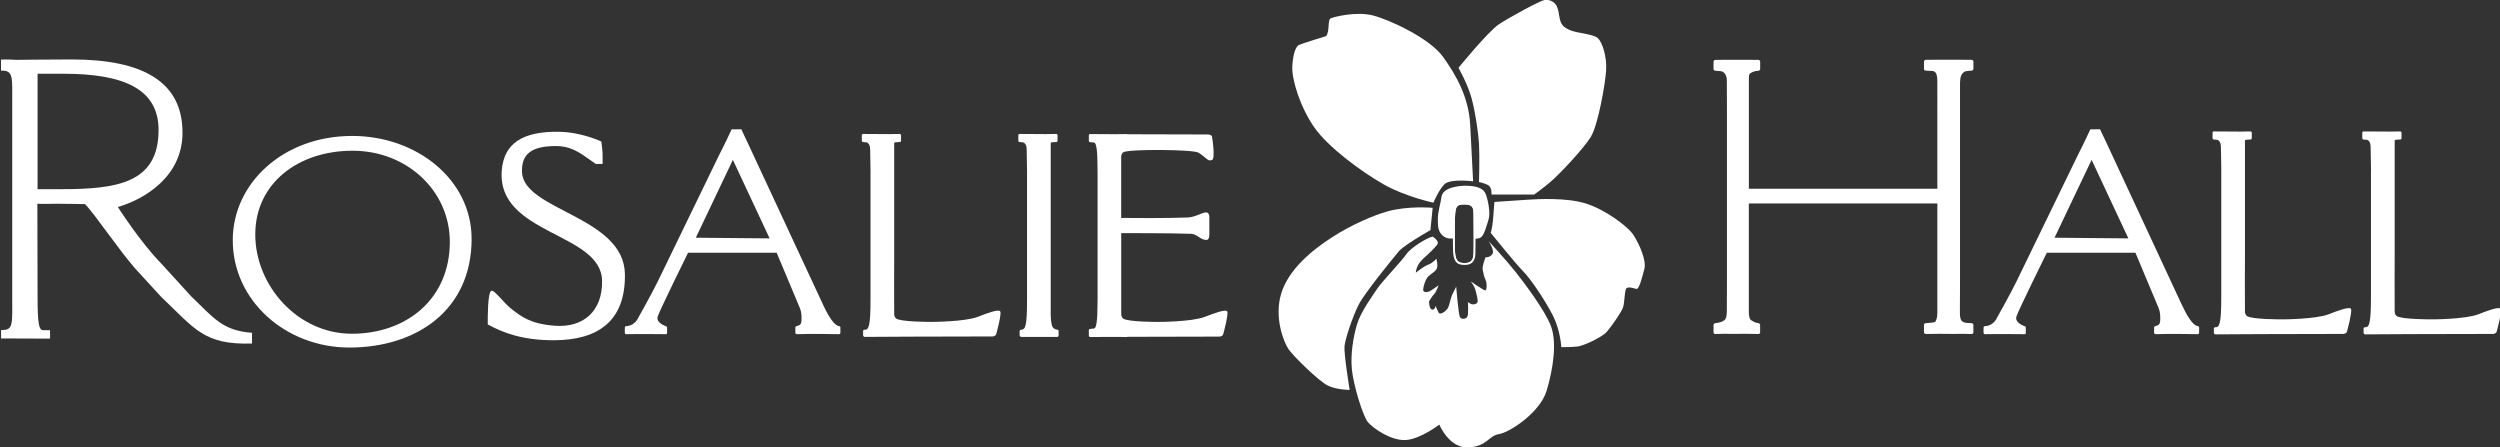
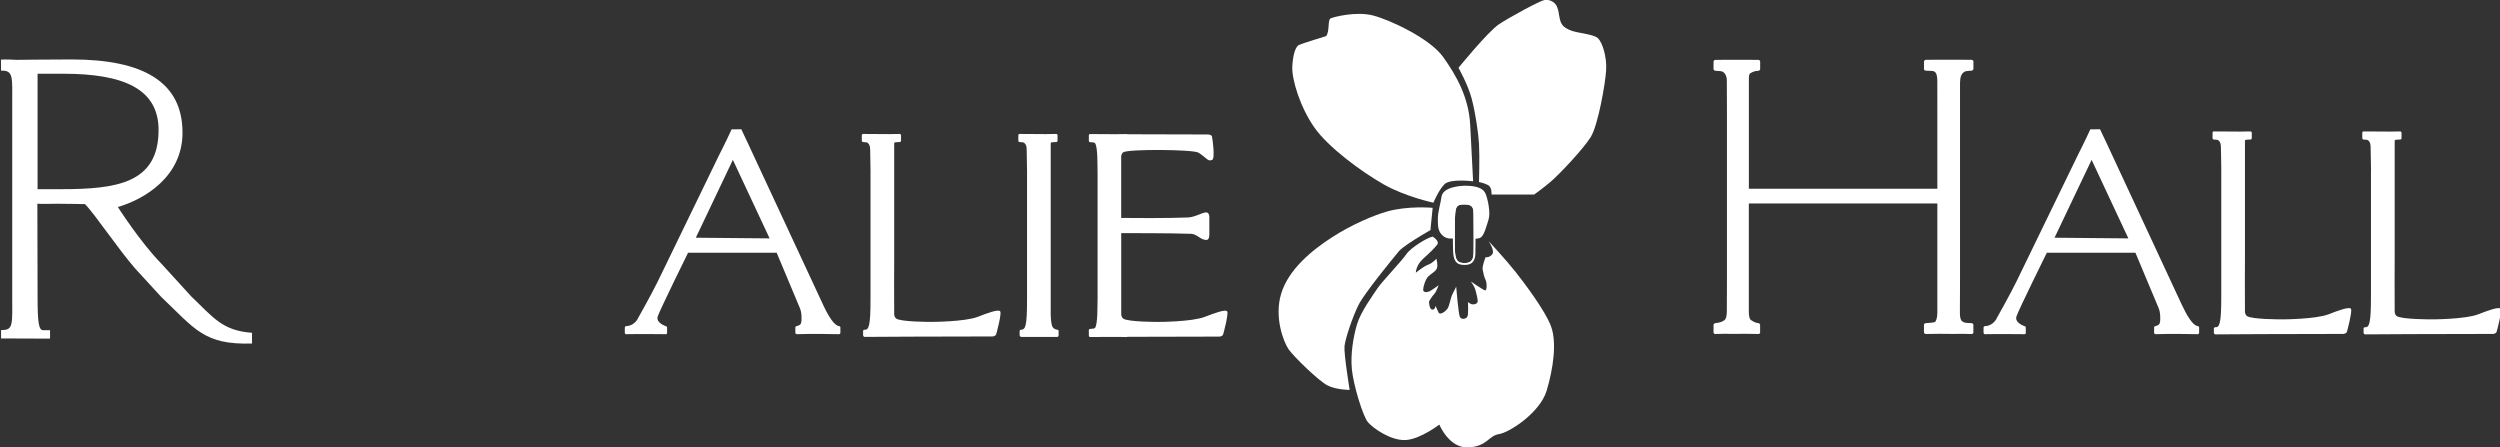
<svg xmlns="http://www.w3.org/2000/svg" width="285" height="51" viewBox="0 0 285 51" fill="none">
  <rect x="0" y="0" width="285" height="51" fill="#333333" stroke="none" />
  <g clip-path="url(#clip0_2003_4531)">
-     <path d="M58.414 35.306C59.419 36.056 60.442 36.927 63.265 37.137C66.487 37.373 68.694 35.486 68.638 32.011C68.553 26.465 56.587 26.77 57.203 19.405C57.456 16.381 59.522 14.931 63.839 15.026C66.32 15.081 68.557 16.132 68.557 16.132C68.72 17.471 68.698 17.359 68.698 18.689H67.916C67.916 18.689 67.402 18.333 66.91 17.981C65.802 17.196 64.814 16.63 63.312 16.647C60.883 16.673 59.419 17.342 59.509 19.624C59.676 23.994 71.141 24.668 71.24 31.252C71.321 36.635 68.142 38.771 63.18 38.788C59.676 38.801 57.409 37.982 55.603 36.983C55.603 36.142 55.586 33.345 56.014 33.152C56.356 32.998 57.413 34.555 58.418 35.306H58.414Z" fill="white" />
    <path d="M99.243 19.705C99.243 19.705 99.209 17.552 99.201 17.123C99.192 16.741 99.158 16.544 98.987 16.355C98.846 16.205 98.824 16.227 98.383 16.192C98.383 16.192 98.251 16.171 98.247 16.055C98.247 15.939 98.247 15.527 98.247 15.407C98.247 15.287 98.383 15.27 98.383 15.27C99.919 15.27 99.192 15.283 100.582 15.283C101.605 15.283 100.985 15.304 102.58 15.27C102.58 15.27 102.717 15.304 102.717 15.407C102.717 15.51 102.717 15.948 102.717 16.055C102.717 16.162 102.58 16.192 102.58 16.192C102.024 16.214 101.938 16.214 101.938 16.342V29.871C101.938 29.871 101.913 34.323 101.938 35.816C101.938 36.052 102.063 36.236 102.161 36.313C102.683 36.708 106.161 36.695 106.161 36.695C106.161 36.695 109.981 36.695 111.483 36.112C112.462 35.73 113.917 35.168 114.041 35.529C114.165 35.889 113.622 37.918 113.566 38.102C113.472 38.359 113.121 38.355 113.121 38.355C109.652 38.355 106.447 38.368 103.829 38.377C101.139 38.385 100.317 38.407 98.576 38.407C98.576 38.407 98.409 38.381 98.396 38.239C98.383 38.098 98.401 37.849 98.396 37.729C98.396 37.609 98.533 37.592 98.533 37.592C99.051 37.643 99.239 37.184 99.239 34.083V19.705H99.243Z" fill="white" />
    <path d="M117.087 19.705C117.087 19.705 117.053 17.552 117.044 17.123C117.036 16.741 117.006 16.544 116.83 16.355C116.689 16.205 116.668 16.227 116.227 16.192C116.227 16.192 116.094 16.171 116.09 16.055C116.09 15.939 116.09 15.527 116.09 15.407C116.09 15.287 116.227 15.27 116.227 15.27C117.763 15.27 117.036 15.283 118.426 15.283C119.448 15.283 118.828 15.304 120.424 15.27C120.424 15.27 120.561 15.304 120.561 15.407C120.561 15.51 120.561 15.948 120.561 16.055C120.561 16.162 120.424 16.192 120.424 16.192C119.868 16.214 119.782 16.214 119.782 16.342V35.82C119.782 35.82 119.782 37.034 120.03 37.33C120.235 37.583 120.565 37.592 120.565 37.592C120.565 37.592 120.68 37.609 120.68 37.725C120.68 37.84 120.689 38.055 120.68 38.231C120.676 38.407 120.543 38.407 120.543 38.407C120.543 38.407 117.972 38.407 116.42 38.407C116.42 38.407 116.253 38.381 116.24 38.239C116.227 38.098 116.244 37.849 116.24 37.729C116.24 37.609 116.377 37.592 116.377 37.592C116.916 37.592 117.083 37.184 117.083 34.083V19.705H117.087Z" fill="white" />
    <path d="M253.23 19.418C253.23 19.418 253.195 17.265 253.187 16.836C253.174 16.454 253.144 16.257 252.973 16.068C252.832 15.918 252.81 15.939 252.37 15.905C252.37 15.905 252.237 15.883 252.233 15.768C252.233 15.652 252.233 15.24 252.233 15.12C252.233 15 252.37 14.983 252.37 14.983C253.906 14.983 253.174 14.995 254.569 14.995C255.595 14.995 254.971 15.017 256.567 14.983C256.567 14.983 256.708 15.017 256.703 15.12C256.703 15.223 256.703 15.66 256.703 15.768C256.703 15.875 256.567 15.905 256.567 15.905C256.01 15.926 255.925 15.926 255.925 16.055V29.584C255.925 29.584 255.899 34.036 255.925 35.529C255.925 35.764 256.049 35.949 256.147 36.026C256.673 36.421 260.147 36.408 260.147 36.408C260.147 36.408 263.967 36.408 265.469 35.825C266.449 35.443 267.903 34.881 268.027 35.241C268.147 35.601 267.608 37.63 267.552 37.815C267.458 38.072 267.108 38.068 267.108 38.068C263.638 38.068 260.434 38.081 257.816 38.089C255.125 38.098 254.303 38.119 252.562 38.119C252.562 38.119 252.395 38.093 252.383 37.952C252.37 37.81 252.387 37.562 252.383 37.441C252.383 37.321 252.52 37.304 252.52 37.304C253.033 37.356 253.225 36.897 253.225 33.796V19.418H253.23Z" fill="white" />
    <path d="M270.299 19.418C270.299 19.418 270.265 17.265 270.252 16.836C270.243 16.454 270.213 16.257 270.042 16.068C269.901 15.918 269.88 15.939 269.435 15.905C269.435 15.905 269.302 15.883 269.302 15.768C269.302 15.652 269.302 15.24 269.302 15.12C269.302 15 269.435 14.983 269.435 14.983C270.971 14.983 270.243 14.995 271.638 14.995C272.66 14.995 272.04 15.017 273.636 14.983C273.636 14.983 273.773 15.017 273.773 15.12C273.773 15.223 273.773 15.66 273.773 15.768C273.773 15.875 273.636 15.905 273.636 15.905C273.08 15.926 272.994 15.926 272.994 16.055V29.584C272.994 29.584 272.968 34.036 272.994 35.529C272.994 35.764 273.114 35.949 273.217 36.026C273.743 36.421 277.217 36.408 277.217 36.408C277.217 36.408 281.041 36.408 282.538 35.825C283.514 35.443 284.973 34.881 285.092 35.241C285.216 35.601 284.673 37.63 284.617 37.815C284.523 38.072 284.168 38.068 284.168 38.068C280.699 38.068 277.495 38.081 274.881 38.089C272.19 38.098 271.364 38.119 269.627 38.119C269.627 38.119 269.461 38.093 269.448 37.952C269.439 37.81 269.456 37.562 269.452 37.441C269.448 37.321 269.585 37.304 269.585 37.304C270.102 37.356 270.29 36.897 270.29 33.796V19.418H270.299Z" fill="white" />
    <path d="M199.366 21.515H220.858V12.778C220.858 12.778 220.858 9.964 220.854 9.282C220.854 8.772 220.79 8.399 220.606 8.223C220.388 8.017 220.114 8.103 219.519 8.055C219.519 8.055 219.344 8.038 219.335 7.871C219.331 7.708 219.34 7.103 219.335 7C219.331 6.897 219.519 6.816 219.519 6.816C221.384 6.803 222.86 6.807 224.785 6.816C224.785 6.816 224.965 6.867 224.969 7C224.969 7.133 224.969 7.755 224.969 7.871C224.969 7.987 224.785 8.055 224.785 8.055C224.191 8.103 223.99 8.051 223.695 8.407C223.434 8.724 223.442 9.325 223.442 9.797C223.442 10.444 223.442 12.778 223.442 12.778V32.118C223.434 34.04 223.429 35.201 223.429 35.601C223.429 36.159 223.489 36.472 223.677 36.618C224.003 36.867 224.186 36.794 224.781 36.841C224.781 36.841 224.961 36.871 224.965 37.025C224.965 37.18 224.961 37.725 224.965 37.896C224.969 38.068 224.781 38.081 224.781 38.081C222.907 38.033 224.572 38.068 222.698 38.068C220.824 38.068 221.389 38.029 219.515 38.076C219.515 38.076 219.34 38.02 219.331 37.892C219.327 37.763 219.322 37.163 219.331 37.021C219.34 36.88 219.515 36.837 219.515 36.837C220.11 36.789 220.161 36.819 220.559 36.717C220.7 36.682 220.858 36.215 220.858 35.674V23.192H199.366V32.118C199.366 32.118 199.366 34.898 199.366 35.516C199.366 36.026 199.443 36.386 199.652 36.515C199.969 36.717 200.153 36.802 200.469 36.837C200.469 36.837 200.645 36.888 200.653 37.021C200.662 37.154 200.645 37.72 200.653 37.892C200.662 38.063 200.469 38.076 200.469 38.076C198.596 38.029 199.408 38.063 197.535 38.063C195.661 38.063 197.402 38.029 195.528 38.076C195.528 38.076 195.353 38.076 195.344 37.892C195.336 37.707 195.344 37.145 195.344 37.021C195.344 36.897 195.528 36.837 195.528 36.837C196.123 36.789 196.397 36.652 196.632 36.459C196.743 36.369 196.859 36.022 196.859 35.511C196.859 34.894 196.872 32.114 196.872 32.114V12.782C196.872 12.782 196.859 9.492 196.859 9.188C196.859 8.677 196.683 8.416 196.491 8.244C196.32 8.09 196.119 8.107 195.528 8.064C195.528 8.064 195.34 8 195.344 7.879C195.344 7.759 195.344 7.142 195.344 7.009C195.344 6.876 195.528 6.824 195.528 6.824C197.432 6.811 198.531 6.811 200.474 6.824C200.474 6.824 200.653 6.859 200.658 7.009C200.658 7.155 200.658 7.734 200.658 7.879C200.658 8.025 200.474 8.064 200.474 8.064C199.879 8.111 199.763 8.231 199.545 8.347C199.37 8.441 199.37 8.703 199.37 9.243C199.37 9.784 199.37 11.084 199.37 12.782V21.515H199.366Z" fill="white" />
    <path d="M250.697 37.313C250.697 37.313 250.697 37.197 250.543 37.176C249.987 37.103 249.337 36.047 248.729 34.748C248.122 33.453 240.238 16.501 240.238 16.501L239.403 14.734L238.295 14.747C237.675 16.115 236.901 17.629 236.901 17.629L229.88 32.084C229.183 33.517 227.677 36.185 227.677 36.185C227.677 36.185 227.309 37.146 226.283 37.176C226.283 37.176 226.124 37.223 226.129 37.313C226.133 37.403 226.112 37.888 226.129 37.961C226.159 38.111 226.283 38.098 226.283 38.098C227.639 38.063 230.787 38.098 230.787 38.098C230.787 38.098 230.946 38.115 230.941 37.961C230.937 37.806 230.946 37.407 230.941 37.313C230.937 37.218 230.787 37.176 230.787 37.176C230.787 37.176 229.637 36.802 229.876 36.069C230.116 35.336 233.337 28.811 233.337 28.811H243.437L246.086 35.125C246.24 35.468 246.269 35.945 246.269 36.288C246.269 37.038 246.111 37.047 245.722 37.176C245.722 37.176 245.564 37.21 245.568 37.313C245.568 37.416 245.564 37.875 245.568 37.961C245.568 38.046 245.722 38.098 245.722 38.098C247.236 38.029 250.543 38.098 250.543 38.098C250.543 38.098 250.689 38.072 250.697 37.961C250.71 37.849 250.697 37.313 250.697 37.313ZM234.218 27.1L238.445 18.225L242.633 27.177L234.218 27.1Z" fill="white" />
    <path d="M95.804 37.313C95.804 37.313 95.804 37.197 95.65 37.176C95.089 37.103 94.439 36.047 93.836 34.748C93.228 33.453 85.34 16.501 85.34 16.501L84.51 14.734L83.402 14.747C82.782 16.115 82.003 17.629 82.003 17.629L74.987 32.084C74.285 33.517 72.784 36.185 72.784 36.185C72.784 36.185 72.412 37.146 71.385 37.176C71.385 37.176 71.227 37.223 71.231 37.313C71.235 37.403 71.214 37.888 71.231 37.961C71.265 38.111 71.385 38.098 71.385 38.098C72.745 38.063 75.89 38.098 75.89 38.098C75.89 38.098 76.048 38.115 76.048 37.961C76.044 37.806 76.048 37.407 76.048 37.313C76.044 37.218 75.89 37.176 75.89 37.176C75.89 37.176 74.743 36.802 74.983 36.069C75.222 35.336 78.439 28.811 78.439 28.811H88.54L91.188 35.125C91.346 35.468 91.376 35.945 91.376 36.288C91.376 37.038 91.218 37.047 90.824 37.176C90.824 37.176 90.67 37.21 90.67 37.313C90.674 37.416 90.67 37.875 90.67 37.961C90.674 38.046 90.824 38.098 90.824 38.098C92.339 38.029 95.65 38.098 95.65 38.098C95.65 38.098 95.795 38.072 95.804 37.961C95.812 37.849 95.804 37.313 95.804 37.313ZM79.325 27.1L83.547 18.225L87.736 27.177L79.325 27.1Z" fill="white" />
    <path d="M21.799 33.787L18.334 29.991C15.985 27.593 13.435 23.6 13.435 23.6C16.46 22.721 20.806 20.143 20.806 15.124C20.806 9.346 16.344 6.777 8.169 6.777C5.299 6.777 1.898 6.824 1.898 6.824C1.898 6.824 0.554 6.747 0.109 6.799L0.122 8.055C1.56 8.004 1.393 8.793 1.393 11.929V33.525C1.393 36.918 1.56 37.63 0.233 37.622H0.122V38.582L5.705 38.604V37.643H4.931C4.43 37.643 4.285 36.884 4.285 33.847L4.259 23.222C4.965 23.274 5.564 23.227 6.535 23.227C7.728 23.227 9.696 23.27 9.696 23.27C10.804 24.398 13.482 28.404 15.425 30.63L18.381 33.851C22.197 37.463 23.232 39.337 28.729 39.161V37.939C25.328 37.686 24.353 36.223 21.799 33.787ZM6.95 21.571C5.936 21.571 5.346 21.571 4.285 21.571V8.407H7.249C14.051 8.407 18.077 10.11 18.077 14.815C18.077 20.889 13.32 21.567 6.95 21.567V21.571Z" fill="white" />
-     <path d="M40.151 15.497C32.263 15.497 26.535 20.915 26.535 27.379C26.535 34.28 32.575 39.62 39.826 39.62C47.462 39.62 53.738 35.378 53.764 27.28C53.79 20.499 47.531 15.497 40.151 15.497ZM40.109 38.046C33.918 38.046 29.101 32.552 29.101 26.723C29.101 20.893 34 17.183 40.19 17.183C46.38 17.183 51.279 21.747 51.279 27.572C51.279 34.121 46.299 38.046 40.109 38.046Z" fill="white" />
    <path d="M139.923 35.533C139.799 35.172 138.344 35.739 137.365 36.116C135.863 36.699 132.043 36.699 132.043 36.699C132.043 36.699 128.565 36.712 128.043 36.318C127.94 36.24 127.825 36.056 127.82 35.82V26.577C128.552 26.577 133.416 26.568 135.786 26.654C136.479 26.68 136.843 27.357 137.536 27.357C137.899 27.357 137.865 26.697 137.865 26.697V24.857C137.865 24.857 137.929 24.179 137.467 24.213C137.005 24.247 136.214 24.758 135.422 24.792C133.061 24.891 129.014 24.857 127.816 24.844V17.865C127.816 17.629 127.94 17.445 128.039 17.367C128.56 16.973 136.017 17.033 136.612 17.398C137.596 17.998 137.668 18.457 138.194 18.225C138.541 18.075 138.22 15.729 138.16 15.544C138.066 15.287 137.553 15.33 137.553 15.33C134.083 15.33 132.325 15.317 129.707 15.309C129.262 15.309 128.873 15.309 128.522 15.304C128.492 15.287 128.462 15.279 128.462 15.279C127.876 15.291 127.589 15.296 127.41 15.296C127.277 15.296 127.149 15.296 127.025 15.296C126.939 15.296 126.824 15.296 126.648 15.296C125.921 15.287 125.296 15.283 124.458 15.283C124.398 15.283 124.334 15.283 124.265 15.283C124.265 15.283 124.128 15.296 124.128 15.42C124.128 15.54 124.128 15.952 124.128 16.068C124.128 16.184 124.265 16.205 124.265 16.205C124.706 16.239 124.732 16.218 124.869 16.368C124.988 16.625 125.061 17.097 125.095 17.925C125.108 18.701 125.125 19.714 125.125 19.714V33.989C125.125 33.989 125.108 35.001 125.095 35.777C125.061 36.605 124.988 37.077 124.869 37.334C124.727 37.484 124.706 37.463 124.265 37.497C124.265 37.497 124.133 37.519 124.128 37.635C124.128 37.75 124.128 38.162 124.128 38.282C124.128 38.402 124.265 38.419 124.265 38.419C124.338 38.419 124.398 38.419 124.458 38.419C125.296 38.419 125.925 38.415 126.648 38.407C126.828 38.407 126.939 38.407 127.025 38.407C127.149 38.407 127.277 38.407 127.41 38.407C127.589 38.407 127.876 38.411 128.462 38.424C128.462 38.424 128.492 38.415 128.522 38.398C128.877 38.398 129.266 38.398 129.707 38.394C132.325 38.389 135.529 38.372 138.994 38.372C138.994 38.372 139.35 38.372 139.439 38.119C139.495 37.935 140.038 35.902 139.914 35.546L139.923 35.533Z" fill="white" />
    <path d="M168.102 26.388C168.102 26.049 168.102 25.715 168.098 25.406C168.098 25.075 168.098 24.775 168.089 24.535C168.089 24.488 168.089 24.436 168.085 24.393C168.085 24.346 168.085 24.299 168.081 24.256C168.081 24.209 168.076 24.166 168.072 24.123C168.072 24.089 168.072 24.059 168.063 24.029C168.055 23.999 168.055 23.964 168.046 23.939C168.046 23.909 168.033 23.879 168.029 23.853C168.016 23.784 167.995 23.724 167.969 23.669C167.939 23.6 167.901 23.54 167.854 23.488C167.832 23.463 167.807 23.441 167.781 23.415C167.751 23.39 167.721 23.368 167.687 23.351C167.554 23.27 167.379 23.222 167.144 23.205C167.084 23.201 167.024 23.197 166.955 23.197C166.789 23.197 166.643 23.205 166.523 23.231C166.481 23.239 166.442 23.248 166.404 23.261C166.369 23.27 166.335 23.282 166.301 23.295C166.267 23.308 166.237 23.321 166.207 23.338C166.151 23.364 166.1 23.402 166.057 23.458C166.053 23.458 166.048 23.463 166.044 23.467H166.04V23.476C166.001 23.523 165.963 23.574 165.933 23.643C165.886 23.746 165.852 23.866 165.826 24.012C165.826 24.024 165.826 24.037 165.826 24.05C165.813 24.11 165.805 24.179 165.796 24.247C165.796 24.26 165.792 24.273 165.792 24.29C165.788 24.351 165.783 24.415 165.779 24.483C165.779 24.505 165.779 24.526 165.779 24.552C165.775 24.616 165.775 24.685 165.775 24.754C165.77 24.822 165.77 24.899 165.77 24.977C165.766 25.127 165.766 25.294 165.762 25.474C165.758 25.903 165.745 26.495 165.74 27.164C165.74 27.662 165.749 28.198 165.775 28.738C165.839 29.948 166.331 30.081 166.934 30.094C167.413 30.102 168.059 30.012 168.098 28.953C168.11 28.605 168.115 27.928 168.115 27.181C168.115 26.92 168.115 26.654 168.11 26.388H168.102ZM167.982 28.949C167.948 29.879 167.43 29.995 166.925 29.987C166.365 29.974 165.933 29.875 165.873 28.73C165.826 27.773 165.843 26.8 165.852 26.088C165.856 25.856 165.86 25.65 165.86 25.474C165.873 23.578 165.942 23.304 166.955 23.304C167.969 23.304 167.974 23.75 167.982 24.539C167.995 25.642 168.012 28.168 167.982 28.949Z" fill="white" />
    <path d="M157.711 21.005C160.226 22.433 163.409 23.107 163.409 23.107C163.409 23.107 163.995 21.678 164.667 21.005C165.338 20.331 167.935 20.67 167.935 20.67C167.935 20.67 167.768 17.308 167.601 14.202C167.435 11.092 166.01 8.574 164.5 6.473C162.99 4.371 158.468 2.273 156.539 1.767C154.609 1.261 152.012 1.935 151.679 2.102C151.345 2.269 151.593 3.616 151.178 4.118C151.178 4.118 148.415 4.959 148.077 5.126C147.743 5.293 147.405 6.048 147.324 7.562C147.242 9.076 148.243 12.268 149.839 14.537C151.431 16.806 155.204 19.576 157.715 21.005H157.711Z" fill="white" />
    <path d="M168.607 16.467C168.692 17.809 168.607 20.752 168.607 20.752C168.607 20.752 169.112 20.837 169.612 21.086C170.117 21.339 170.031 22.18 170.031 22.18H174.891C174.891 22.18 175.73 21.592 176.735 20.752C177.74 19.911 180.504 16.973 181.342 15.626C182.181 14.283 183.019 9.492 183.101 7.982C183.186 6.468 182.681 4.873 182.181 4.371C181.676 3.865 179.751 3.783 178.998 3.444C178.245 3.11 177.993 2.857 177.826 2.183C177.659 1.51 177.74 1.343 177.492 0.755C177.304 0.313 176.88 0.06 176.465 0H176.068C175.563 0.086 172.128 1.934 170.874 2.771C169.616 3.612 166.267 7.729 166.267 7.729C166.267 7.729 167.358 9.66 167.777 11.259C168.196 12.855 168.53 15.124 168.615 16.467H168.607Z" fill="white" />
    <path d="M153.27 39.487C153.351 38.647 154.19 36.129 154.862 34.782C155.533 33.44 158.63 29.656 159.469 28.648C160.192 27.778 164.397 25.5 163.071 26.212L163.323 23.69C163.323 23.69 160.474 23.437 158.13 24.11C156.658 24.531 154.19 25.539 151.846 27.053C149.501 28.567 146.913 30.712 146.066 33.44C145.228 36.129 146.318 38.986 146.905 39.826C147.491 40.667 150.34 43.438 151.345 43.944C152.35 44.45 153.861 44.45 153.861 44.45C153.861 44.45 153.189 40.333 153.274 39.492L153.27 39.487Z" fill="white" />
    <path d="M172.709 30.918C171.79 29.742 169.693 27.473 169.693 27.473C169.693 27.473 170.446 28.567 170.113 28.987C169.779 29.408 169.36 29.322 169.36 29.322C169.36 29.322 168.94 30.33 169.026 30.75C169.112 31.171 169.193 31.591 169.36 31.925C169.527 32.26 169.527 33.187 169.274 33.101C169.022 33.015 167.683 32.093 167.683 32.093C167.683 32.093 168.102 32.68 168.188 33.015C168.273 33.349 168.521 34.19 168.44 34.443C168.354 34.696 167.854 34.778 167.601 34.611L167.349 34.443C167.349 34.443 167.435 35.872 167.264 36.125C167.097 36.378 166.592 36.459 166.425 36.125C166.258 35.79 166.006 32.68 166.006 32.68C166.006 32.68 165.839 33.015 165.587 33.521C165.334 34.023 165.253 34.864 165 35.203C164.748 35.537 164.162 35.957 163.995 35.623C163.828 35.288 163.661 34.868 163.661 34.868C163.661 34.868 163.58 35.374 163.242 35.288C162.909 35.203 162.909 34.366 162.909 34.366C162.909 34.366 163.242 33.778 163.495 33.525C163.747 33.272 163.999 32.517 163.999 32.517C163.999 32.517 163.328 33.023 162.994 33.191C162.66 33.358 162.241 33.358 162.241 33.023C162.241 32.689 162.494 31.848 162.827 31.509C163.161 31.175 163.747 30.922 163.833 30.501C163.918 30.081 163.747 29.493 163.747 29.493C163.747 29.493 163.328 29.995 162.827 30.167C162.322 30.334 161.403 31.089 161.403 31.089C161.403 31.089 161.403 30.248 162.241 29.493C163.08 28.738 163.499 28.318 163.833 27.898C164.166 27.477 163.328 26.976 163.328 26.976C162.742 27.061 160.812 28.237 160.312 28.992C159.807 29.747 157.548 32.101 157.043 32.856C156.543 33.611 155.118 35.546 154.699 36.974C154.28 38.402 153.946 40.337 154.113 42.1C154.28 43.863 155.371 47.478 155.957 48.148C156.543 48.821 158.554 50.249 160.23 50.164C161.907 50.078 164.085 48.401 164.085 48.401C164.085 48.401 165.176 51.09 167.353 51.004C169.531 50.919 169.698 49.662 170.874 49.49C172.046 49.323 175.567 47.054 176.32 44.532C177.073 42.01 177.492 39.072 176.825 37.223C176.153 35.374 173.642 32.097 172.718 30.922L172.709 30.918Z" fill="white" />
-     <path d="M186.283 26.886C185.612 25.792 182.934 23.861 180.752 23.188C178.575 22.515 175.306 22.686 174.134 22.768C172.962 22.854 170.365 23.021 170.365 23.021C170.365 23.021 170.279 24.196 170.198 25.123C170.113 26.045 169.946 26.551 169.946 26.551C169.946 26.551 172.795 30.081 173.633 30.922C174.472 31.762 176.063 34.113 176.983 35.88C177.903 37.643 177.988 39.578 177.988 39.578C177.988 39.578 179.327 39.578 179.918 39.492C180.504 39.406 182.6 38.484 183.186 37.81C183.772 37.137 184.863 35.541 185.03 35.039C185.197 34.533 185.197 33.277 185.364 32.938C185.531 32.603 186.202 32.852 186.536 32.938C186.87 33.023 187.208 31.595 187.456 30.669C187.708 29.747 186.951 27.979 186.283 26.89V26.886Z" fill="white" />
    <path d="M165.659 28.743C165.728 30.068 166.322 30.188 166.921 30.201H166.981C167.499 30.201 168.153 30.051 168.196 28.957C168.209 28.605 168.213 27.932 168.213 27.207C168.32 27.216 168.47 27.207 168.688 27.134C169.189 26.967 169.441 25.792 169.693 25.032C169.946 24.278 169.608 22.682 169.36 22.094C169.107 21.507 168.44 21.172 167.015 21.172C167.015 21.172 164.5 21.172 164.333 22.433C164.239 23.149 163.914 24.115 163.914 24.955C163.914 25.796 163.914 26.384 164.5 26.886C164.893 27.224 165.364 27.22 165.629 27.181C165.625 27.675 165.634 28.211 165.659 28.743ZM165.852 26.088C165.856 25.856 165.86 25.65 165.86 25.474C165.873 23.578 165.942 23.304 166.955 23.304C167.969 23.304 167.974 23.75 167.982 24.539C167.995 25.642 168.012 28.168 167.982 28.949C167.948 29.879 167.43 29.995 166.926 29.987C166.365 29.974 165.933 29.875 165.873 28.73C165.826 27.773 165.843 26.8 165.852 26.088Z" fill="white" />
  </g>
  <defs>
    <clipPath id="clip0_2003_4531">
      <rect width="285" height="51" fill="white" />
    </clipPath>
  </defs>
</svg>